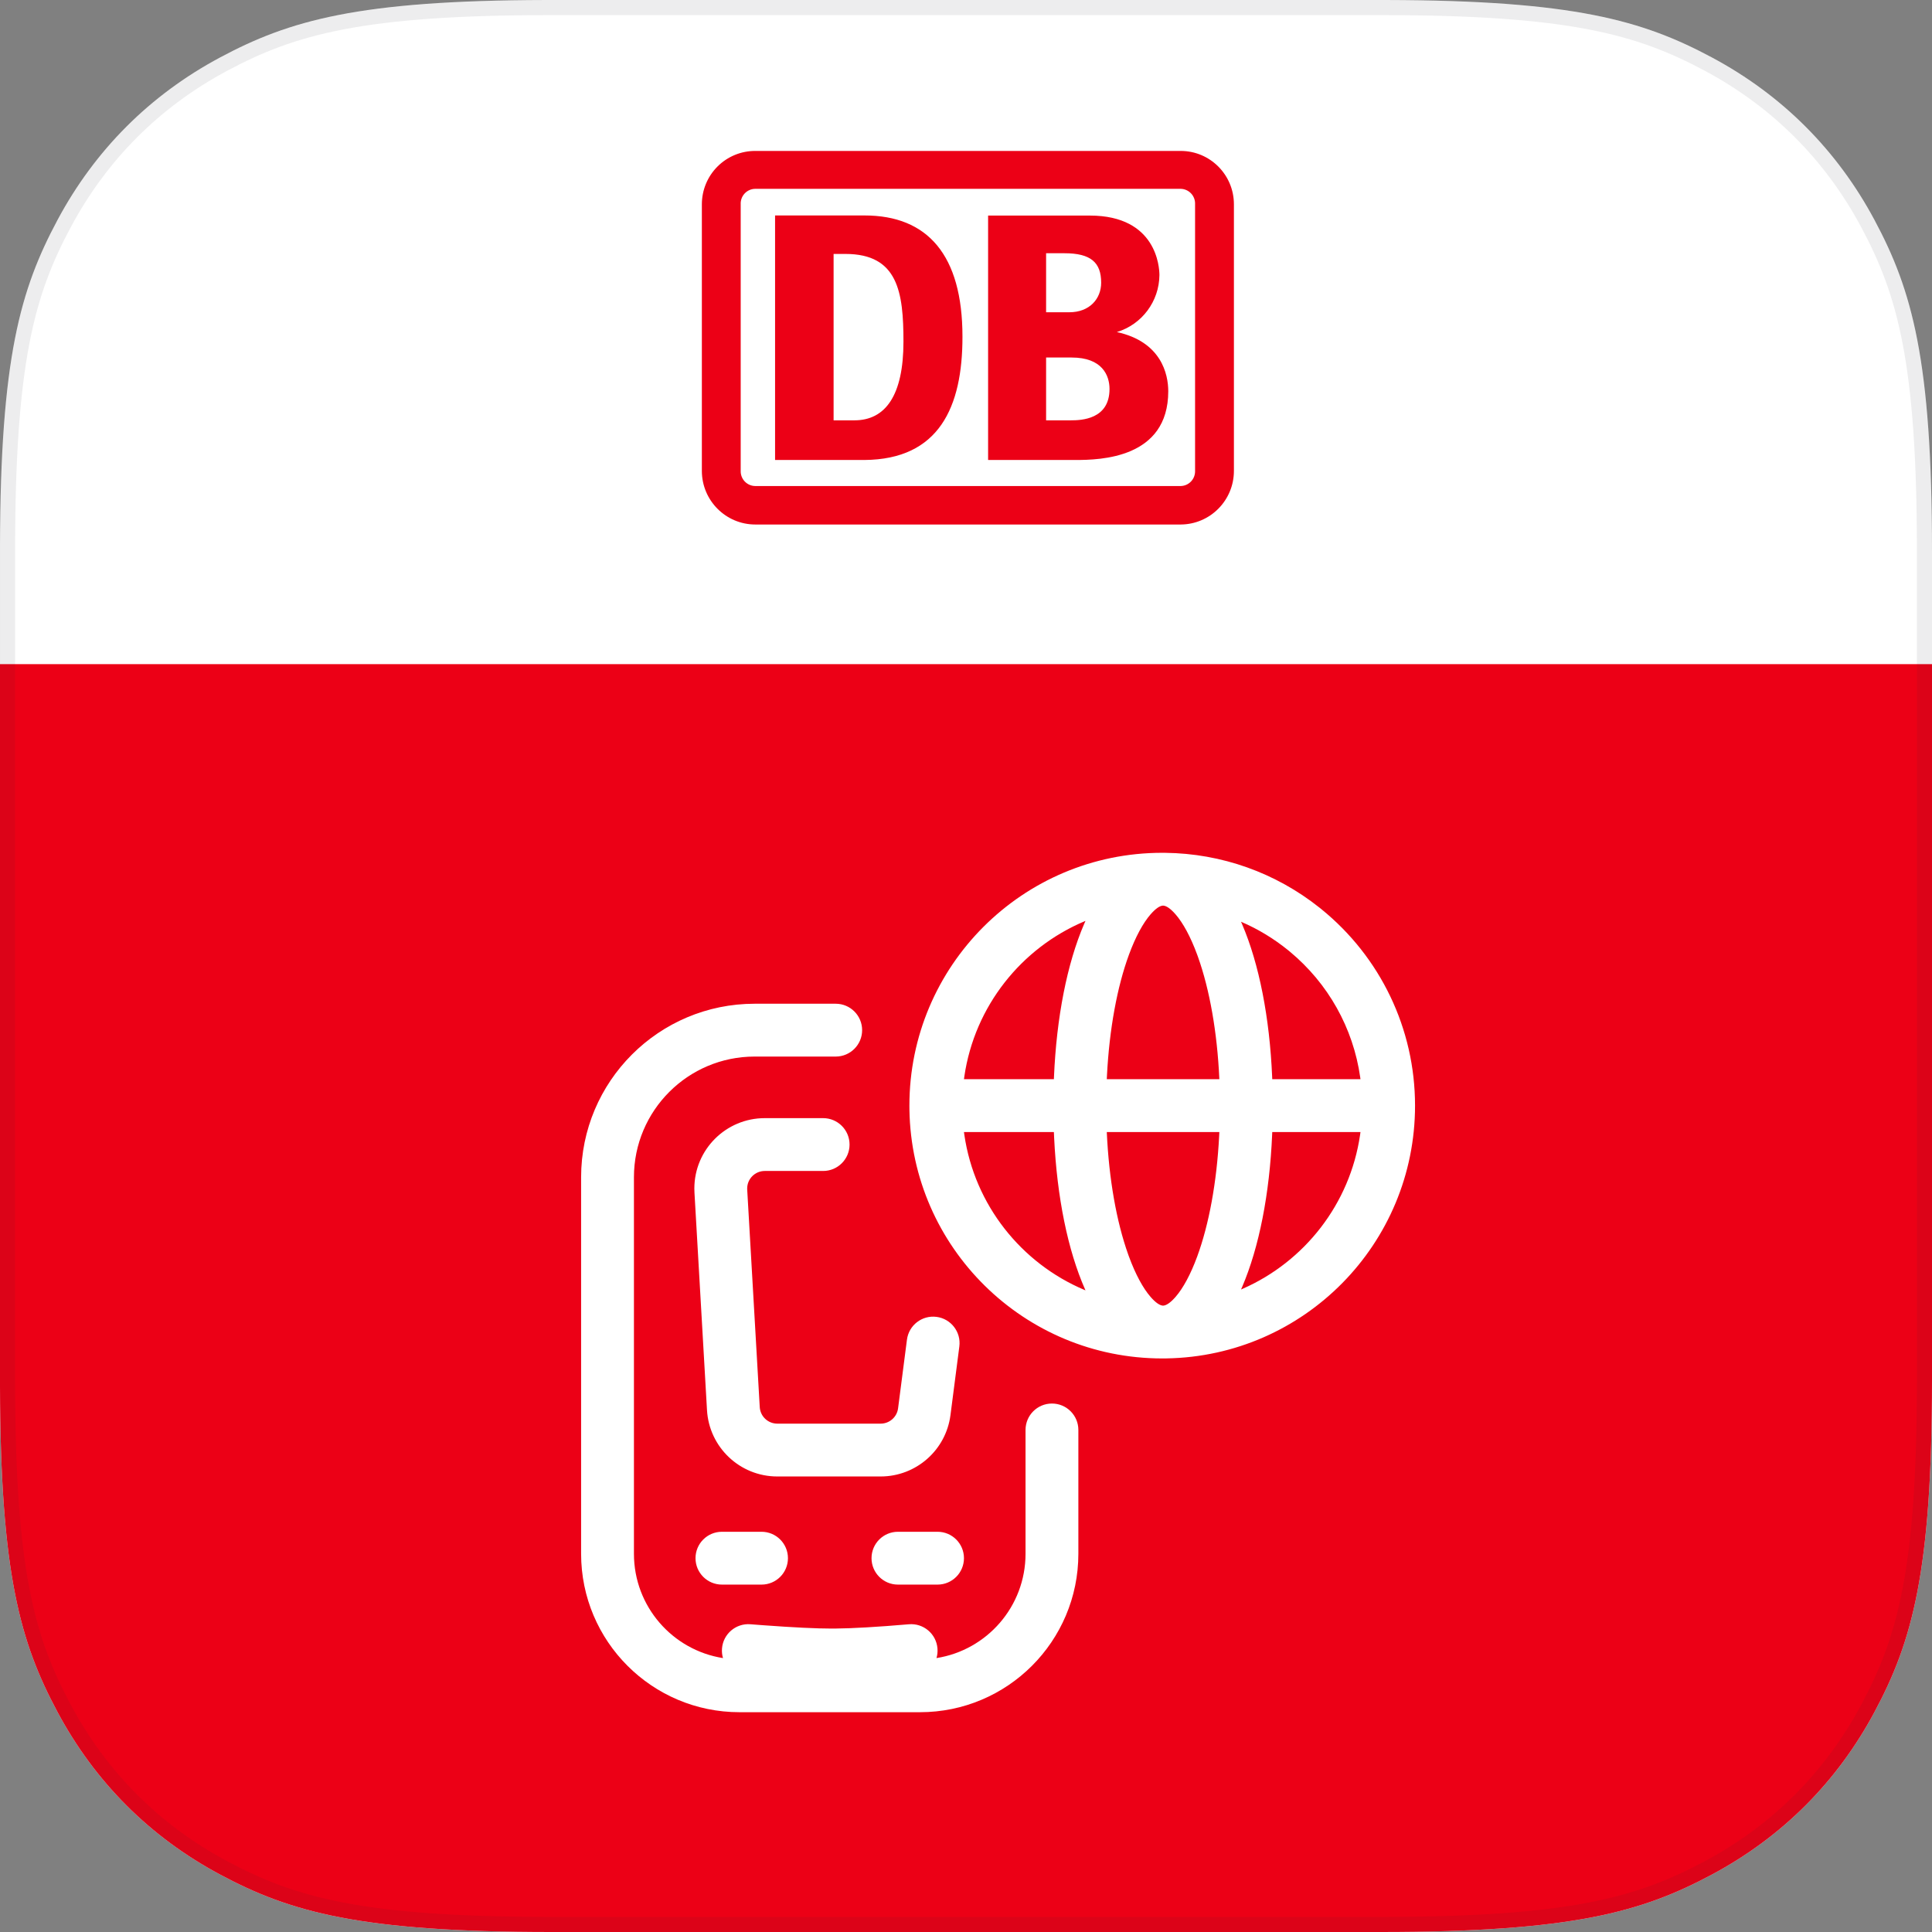
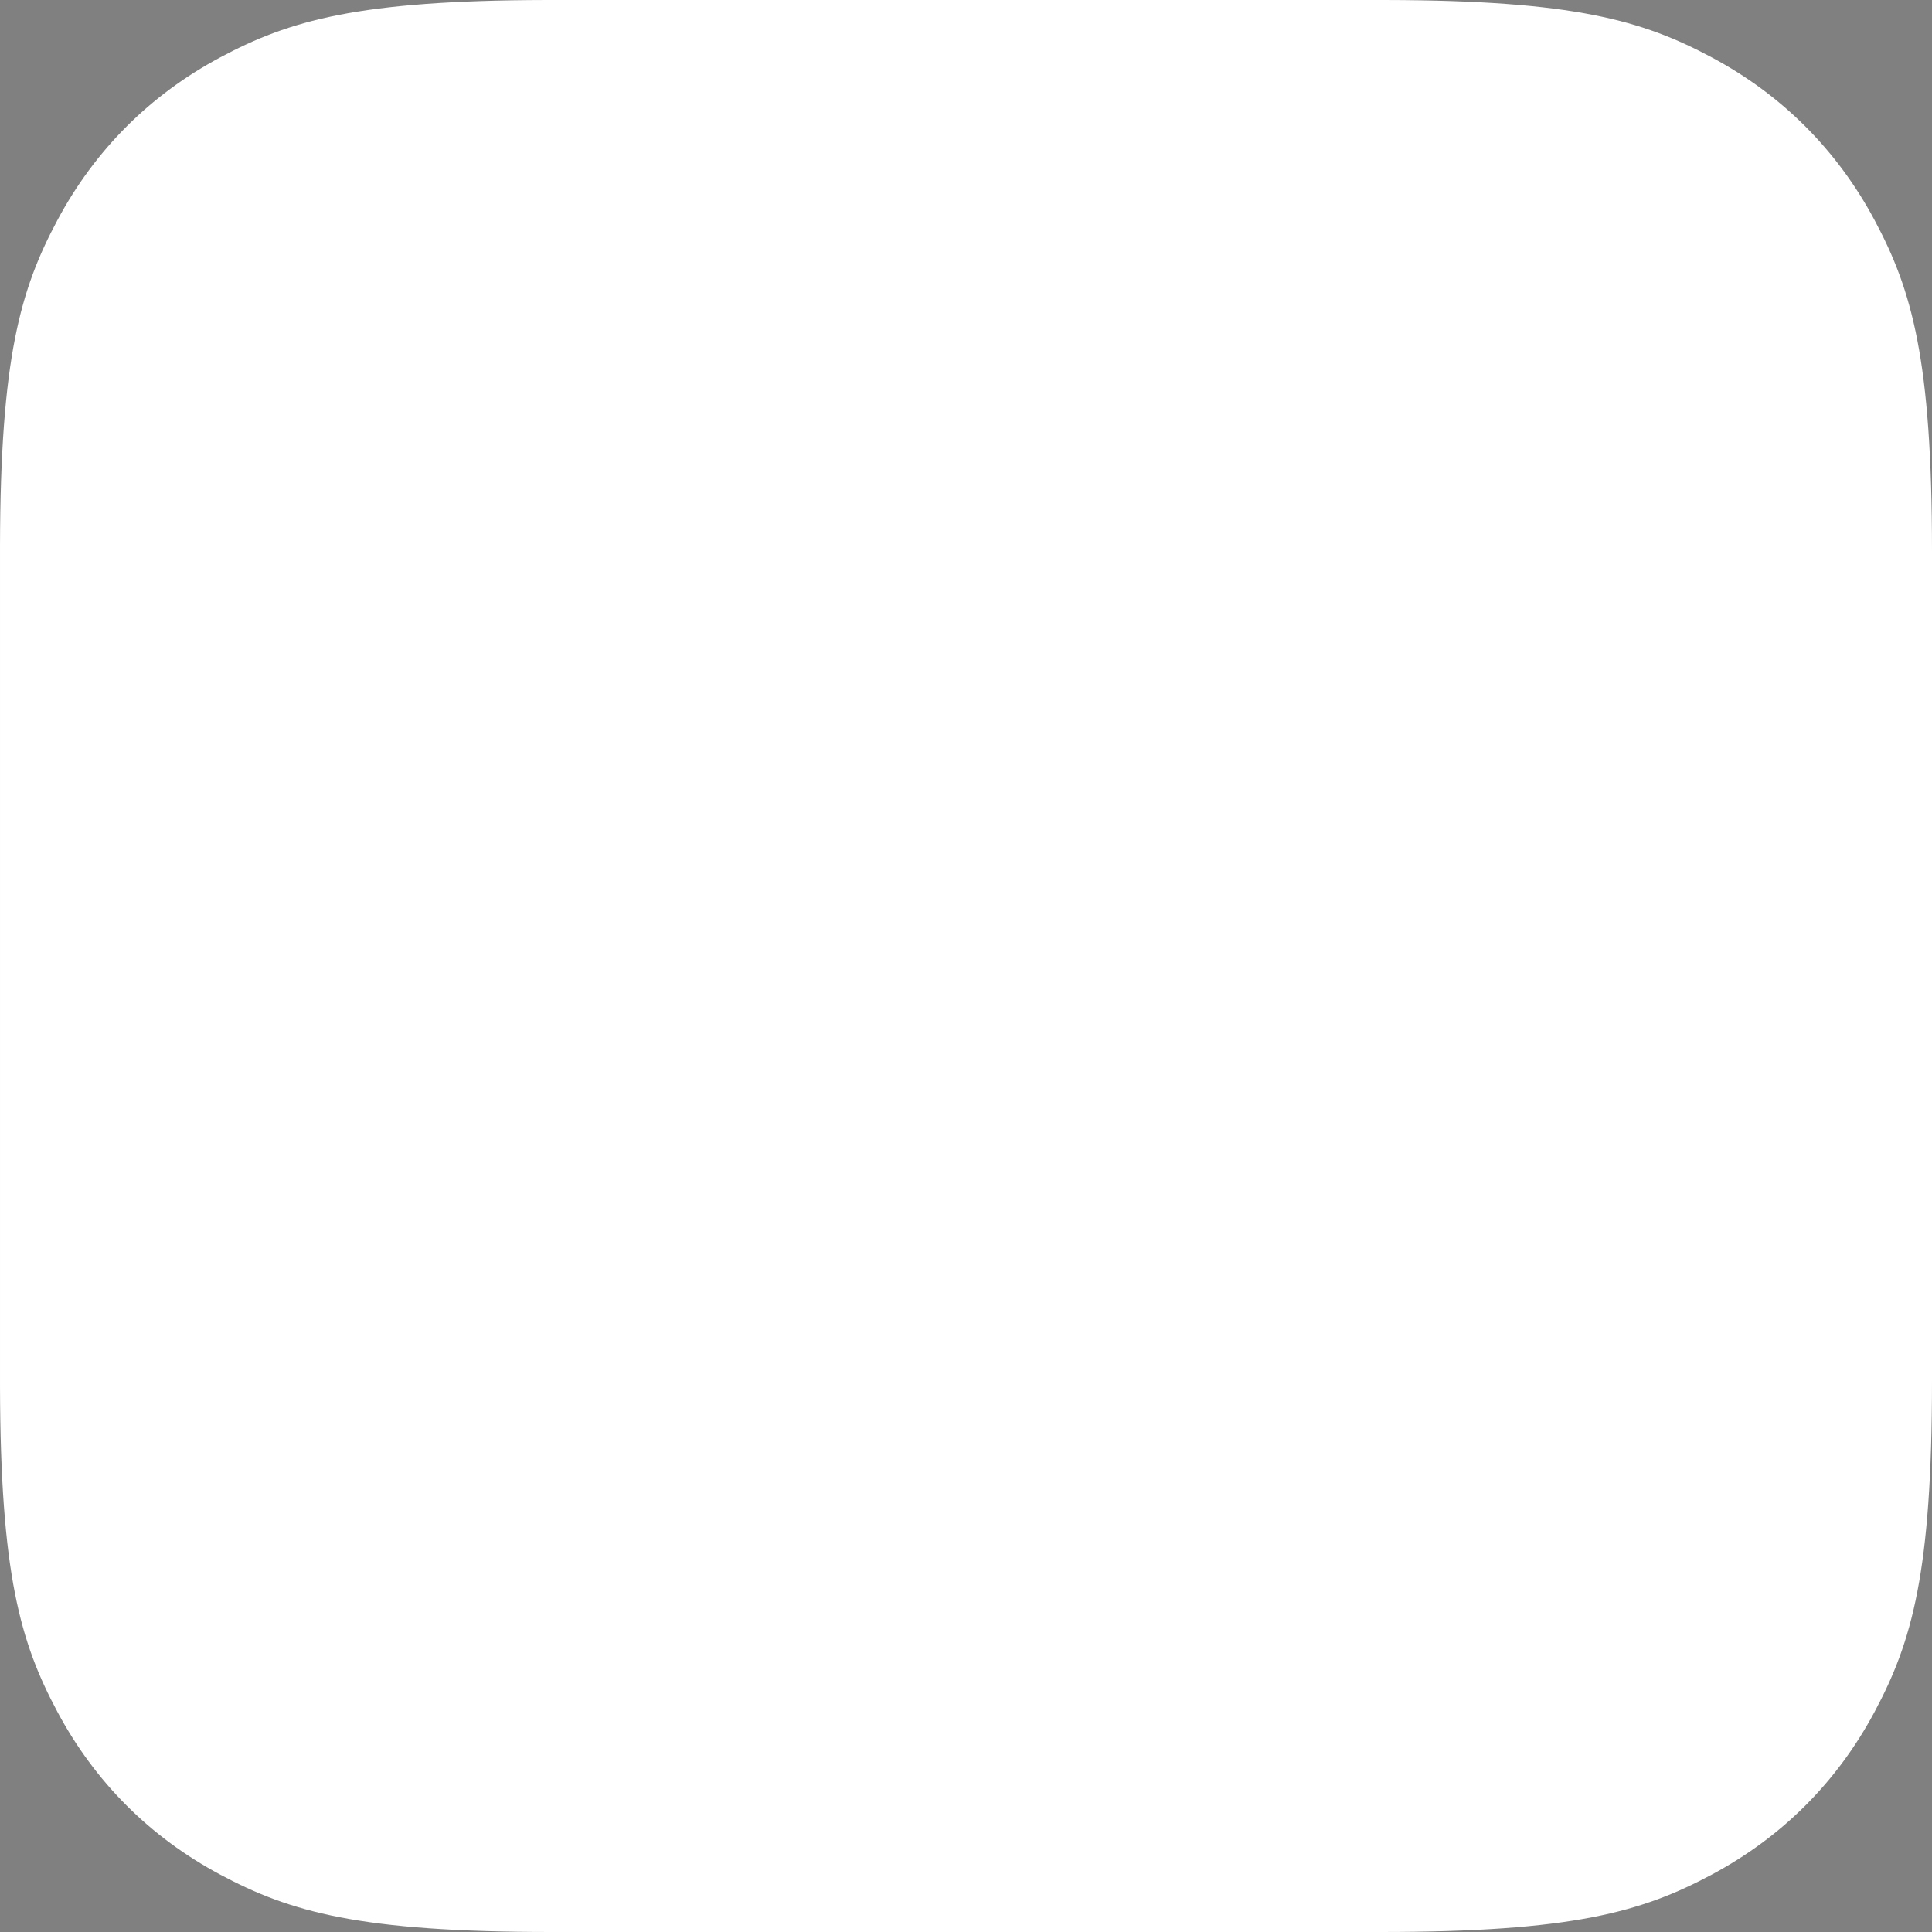
<svg xmlns="http://www.w3.org/2000/svg" width="512px" height="512px" viewBox="0 0 512 512" version="1.1">
  <rect x="0" y="0" width="512" height="512" fill="#808080" stroke="none" />
  <title>00 -- Tools/04. Logo/Illustrative</title>
  <g id="00----Tools/04.-Logo/Illustrative" stroke="none" stroke-width="1" fill="none" fill-rule="evenodd">
    <path d="M512,365.859 C512,416.675 506.709,435.102 496.773,453.68 C486.838,472.258 472.258,486.838 453.68,496.773 C435.102,506.709 416.675,512 365.859,512 L146.141,512 C95.325,512 76.898,506.709 58.32,496.773 C39.742,486.838 25.162,472.258 15.227,453.68 C5.39,435.288 0.106,417.044 0.002,367.373 L0.002,144.627 C0.106,94.956 5.39,76.712 15.227,58.32 C25.162,39.742 39.742,25.162 58.32,15.227 C76.712,5.39 94.956,0.106 144.627,0.002 L367.373,0.002 C417.044,0.106 435.288,5.39 453.68,15.227 C472.258,25.162 486.838,39.742 496.773,58.32 C506.709,76.898 512,95.325 512,146.141 L512,365.859 Z" id="White-Background" fill="#FFFFFF" />
-     <path d="M512,365.859 C512,416.675 506.709,435.102 496.773,453.68 C486.838,472.258 472.258,486.838 453.68,496.773 C435.102,506.709 416.675,512 365.859,512 L146.141,512 C95.325,512 76.898,506.709 58.32,496.773 C39.742,486.838 25.162,472.258 15.227,453.68 C5.39,435.288 0.106,417.044 0,367.373 L0,176 L512,176 L512,365.859 Z" id="Red-Background" fill="#EC0016" />
    <path d="M221.472,266 C225.338,266 228.472,269.134 228.472,273 C228.472,276.866 225.338,280 221.472,280 L199.984,280 C182.32,280 168,294.32 168,311.984 L168,411.768 C168,425.733 178.229,437.308 191.602,439.411 C191.365,438.61 191.268,437.754 191.338,436.872 C191.642,433.018 195.013,430.141 198.867,430.445 L202.298,430.707 C210.271,431.296 216.344,431.589 220.472,431.589 L221.297,431.585 C225.945,431.545 232.484,431.167 240.865,430.449 C244.716,430.118 248.107,432.973 248.437,436.825 C248.514,437.723 248.418,438.595 248.176,439.41 C261.55,437.308 271.778,425.732 271.778,411.768 L271.778,378.951 C271.778,375.085 274.912,371.951 278.778,371.951 C282.644,371.951 285.778,375.085 285.778,378.951 L285.778,411.768 C285.778,434.955 266.982,453.752 243.795,453.752 L195.984,453.752 C172.797,453.752 154,434.955 154,411.768 L154,311.984 C154,286.588 174.588,266 199.984,266 L221.472,266 Z M201.814,405.935 C205.68,405.935 208.814,409.069 208.814,412.935 C208.814,416.801 205.68,419.935 201.814,419.935 L191.319,419.935 C187.453,419.935 184.319,416.801 184.319,412.935 C184.319,409.069 187.453,405.935 191.319,405.935 L201.814,405.935 Z M248.459,405.935 C252.325,405.935 255.459,409.069 255.459,412.935 C255.459,416.801 252.325,419.935 248.459,419.935 L237.964,419.935 C234.098,419.935 230.964,416.801 230.964,412.935 C230.964,409.069 234.098,405.935 237.964,405.935 L248.459,405.935 Z M218.14,296.319 C222.006,296.319 225.14,299.453 225.14,303.319 C225.14,307.185 222.006,310.319 218.14,310.319 L202.672,310.319 C200.097,310.319 198.01,312.406 198.01,314.98 C198.01,315.07 198.013,315.159 198.018,315.248 L201.339,372.887 C201.481,375.353 203.522,377.28 205.992,377.28 L233.377,377.28 C235.721,377.28 237.7,375.54 238,373.216 L240.351,355.03 C240.846,351.196 244.356,348.49 248.19,348.985 C252.024,349.481 254.731,352.991 254.235,356.825 L251.885,375.011 C250.682,384.315 242.759,391.28 233.377,391.28 L205.992,391.28 C196.103,391.28 187.931,383.565 187.362,373.692 L184.041,316.054 C184.021,315.696 184.01,315.338 184.01,314.98 C184.01,304.674 192.365,296.319 202.672,296.319 L218.14,296.319 Z M308,226.001 L308.718,226.005 C323.795,226.164 338.09,231.325 349.657,240.518 L350.205,240.959 C365.772,253.596 375,272.555 375,293.001 C375,329.64 345.605,359.401 309.108,359.992 L308,360.001 C271.367,360.001 241.601,330.605 241.009,294.109 L241,293.001 C241,256 270.999,226.001 308,226.001 Z M323.139,300.001 L293.31,300.001 L293.317,300.138 C293.879,312.452 295.882,323.749 298.966,332.4 L299.188,333.013 C300.929,337.744 302.916,341.395 304.916,343.693 C306.322,345.31 307.4,345.945 308.128,345.998 L308.184,345.999 L308.322,345.998 C309.018,345.948 310.031,345.366 311.345,343.907 L311.535,343.693 C313.534,341.395 315.522,337.744 317.262,333.013 C320.396,324.494 322.459,313.294 323.09,301.036 L323.139,300.001 Z M279.291,300.001 L255.458,300.001 L255.563,300.757 C258.285,319.322 270.63,334.757 287.37,341.837 L287.664,341.958 L287.567,341.74 C282.974,331.342 280.116,317.264 279.358,301.535 L279.291,300.001 Z M360.541,300.001 L337.158,300.001 L337.134,300.626 C336.459,316.363 333.692,330.5 329.193,341.028 L328.89,341.725 L329.39,341.509 C345.745,334.289 357.757,319.042 360.437,300.758 L360.541,300.001 Z M287.665,244.044 L287.371,244.166 C270.632,251.247 258.285,266.684 255.563,285.246 L255.459,286.001 L279.291,286.001 L279.317,285.377 C279.994,269.588 282.778,255.408 287.304,244.868 L287.665,244.044 Z M308.322,240.005 L308.257,240.002 L308.128,240.005 C307.4,240.057 306.323,240.692 304.916,242.31 C302.917,244.609 300.929,248.26 299.188,252.992 C296.055,261.512 293.992,272.712 293.36,284.967 L293.31,286.001 L323.139,286.001 L323.134,285.866 C322.572,273.553 320.569,262.257 317.484,253.605 L317.262,252.992 C315.522,248.26 313.534,244.609 311.534,242.31 C310.128,240.692 309.051,240.057 308.322,240.005 Z M328.886,244.27 L329.193,244.976 C333.691,255.505 336.459,269.642 337.134,285.377 L337.158,286.001 L360.54,286.001 L360.472,285.5 C358.619,272.435 351.97,260.609 341.824,252.192 L341.38,251.827 C337.599,248.757 333.443,246.239 329.02,244.328 L328.886,244.27 Z" id="Service-Icon" fill="#FFFFFF" fill-rule="nonzero" />
-     <path d="M312.9,40 C320.687,40 327,46.332 327,54.143 L327,124.758 C327.016,132.592 320.71,138.961 312.9,139 L200.17,139 C192.372,139 186.039,132.679 186,124.857 L186,54.143 C186,50.38 187.495,46.772 190.155,44.118 C192.814,41.463 196.419,39.982 200.17,40 Z M312.9,50.042 L200.17,50.042 C199.106,50.044 198.088,50.484 197.356,51.259 C196.623,52.034 196.239,53.077 196.293,54.143 L196.293,124.758 C196.255,125.815 196.646,126.843 197.377,127.605 C198.108,128.368 199.116,128.8 200.17,128.803 L312.9,128.803 C313.942,128.781 314.932,128.34 315.648,127.58 C316.363,126.82 316.745,125.803 316.707,124.758 L316.707,54.143 C316.761,53.089 316.386,52.057 315.669,51.284 C314.951,50.512 313.952,50.063 312.9,50.042 Z M229.118,57.099 C245.826,57.099 255.062,67.593 255.062,89.203 C255.09,107.957 248.815,121.746 229.118,121.901 L205.402,121.901 L205.402,57.099 L229.118,57.099 Z M288.817,57.127 C306.629,57.127 307.242,70.995 307.259,72.815 L307.26,72.911 C307.193,79.873 302.625,85.985 295.98,88.001 C307.739,90.561 309.601,99.131 309.601,103.685 C309.601,121.537 291.495,121.894 285.078,121.901 L261.858,121.901 L261.858,57.127 Z M224.056,67.296 L220.912,67.296 L220.912,111.393 L226.425,111.393 C234.645,111.393 239.425,104.803 239.425,90.547 C239.425,77.493 238.015,67.296 224.056,67.296 Z M284.009,94.747 L277.227,94.747 L277.227,111.393 L283.805,111.393 C286.538,111.387 294.034,111.165 294.034,103.077 C294.034,99.457 292.06,94.747 284.009,94.747 Z M282.106,67.112 L277.227,67.112 L277.227,82.754 L283.36,82.754 C288.775,82.754 291.82,79.162 291.82,74.919 C291.82,69.545 289.057,67.112 282.106,67.112 Z" id="DB-Icon" fill="#EC0016" fill-rule="nonzero" />
    <g id="Smooth-Outline" stroke="#282D37" stroke-opacity="0.084" stroke-width="4">
-       <path d="M146.141,2 L365.859,2 C416.109,2 434.359,7.161 452.737,16.99 C470.961,26.737 485.263,41.039 495.01,59.263 C504.839,77.641 510,95.891 510,146.141 L510,365.859 C510,416.109 504.839,434.359 495.01,452.737 C485.263,470.961 470.961,485.263 452.737,495.01 C434.359,504.839 416.109,510 365.859,510 L146.141,510 C95.891,510 77.641,504.839 59.263,495.01 C41.039,485.263 26.737,470.961 16.99,452.737 C7.161,434.359 2,416.109 2,365.859 L2,146.141 C2,95.891 7.161,77.641 16.99,59.263 C26.737,41.039 41.039,26.737 59.263,16.99 C77.641,7.161 95.891,2 146.141,2 Z" id="Smooth-Corners" />
-     </g>
+       </g>
  </g>
</svg>